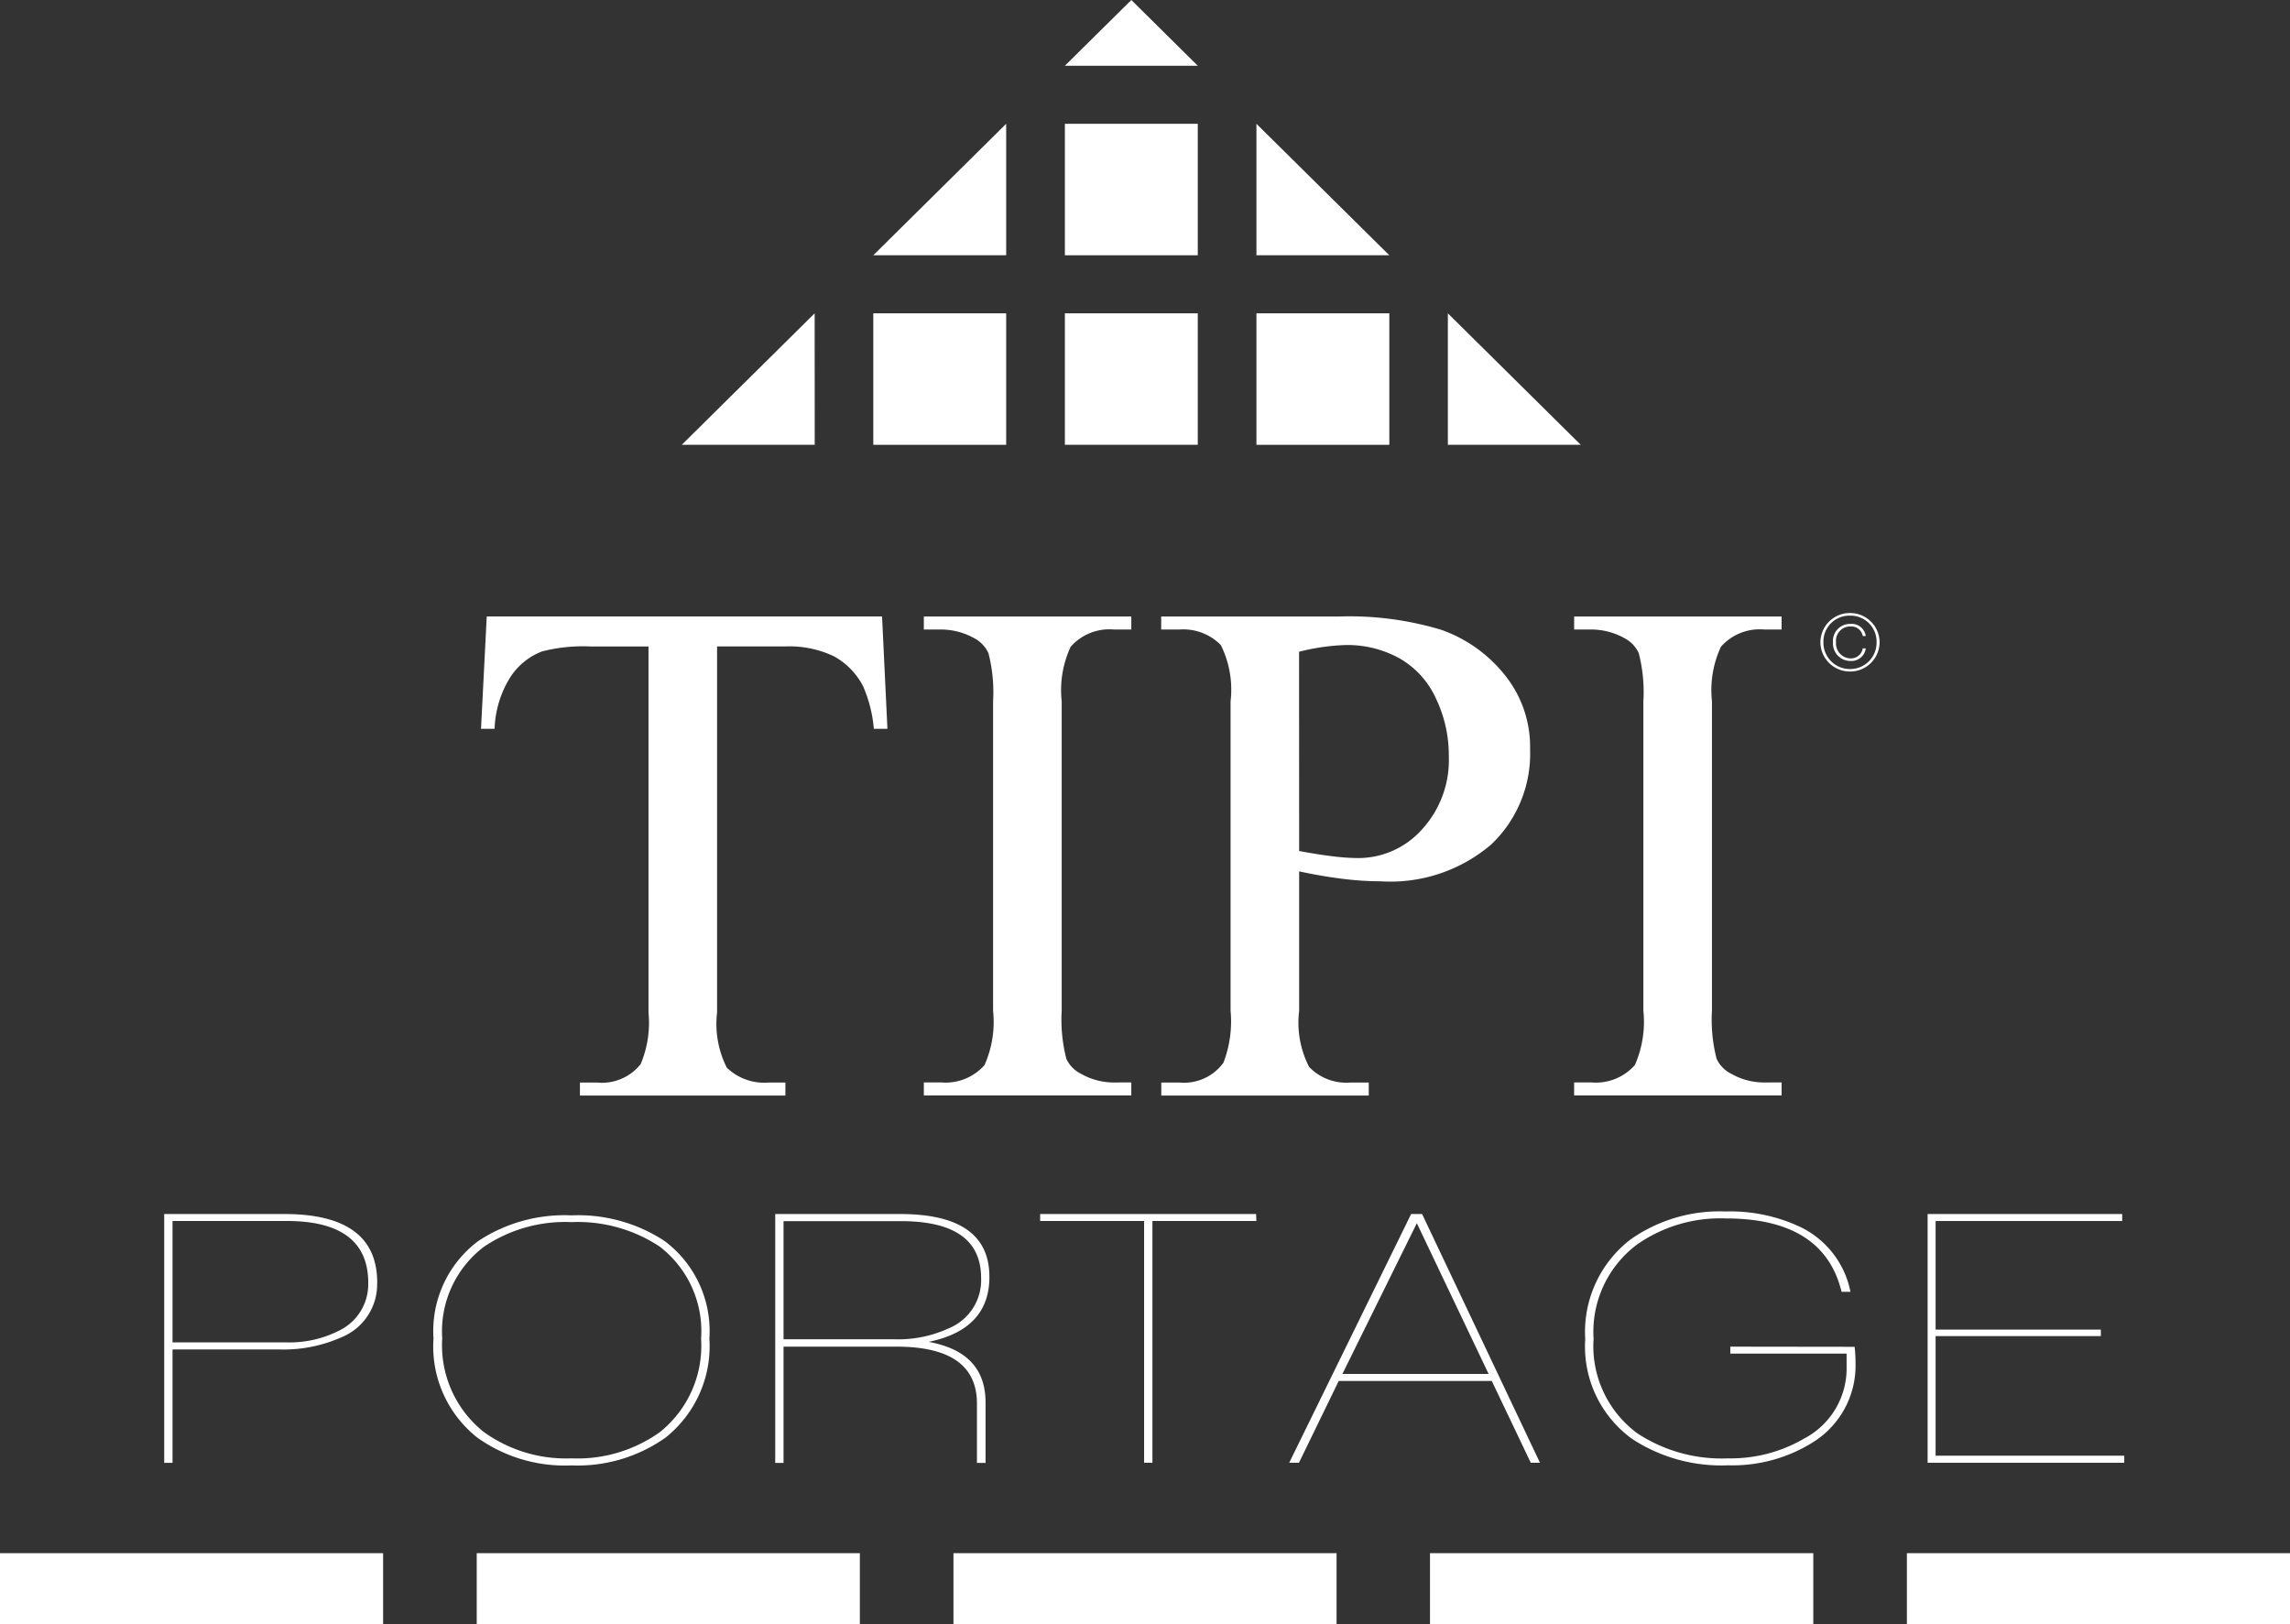
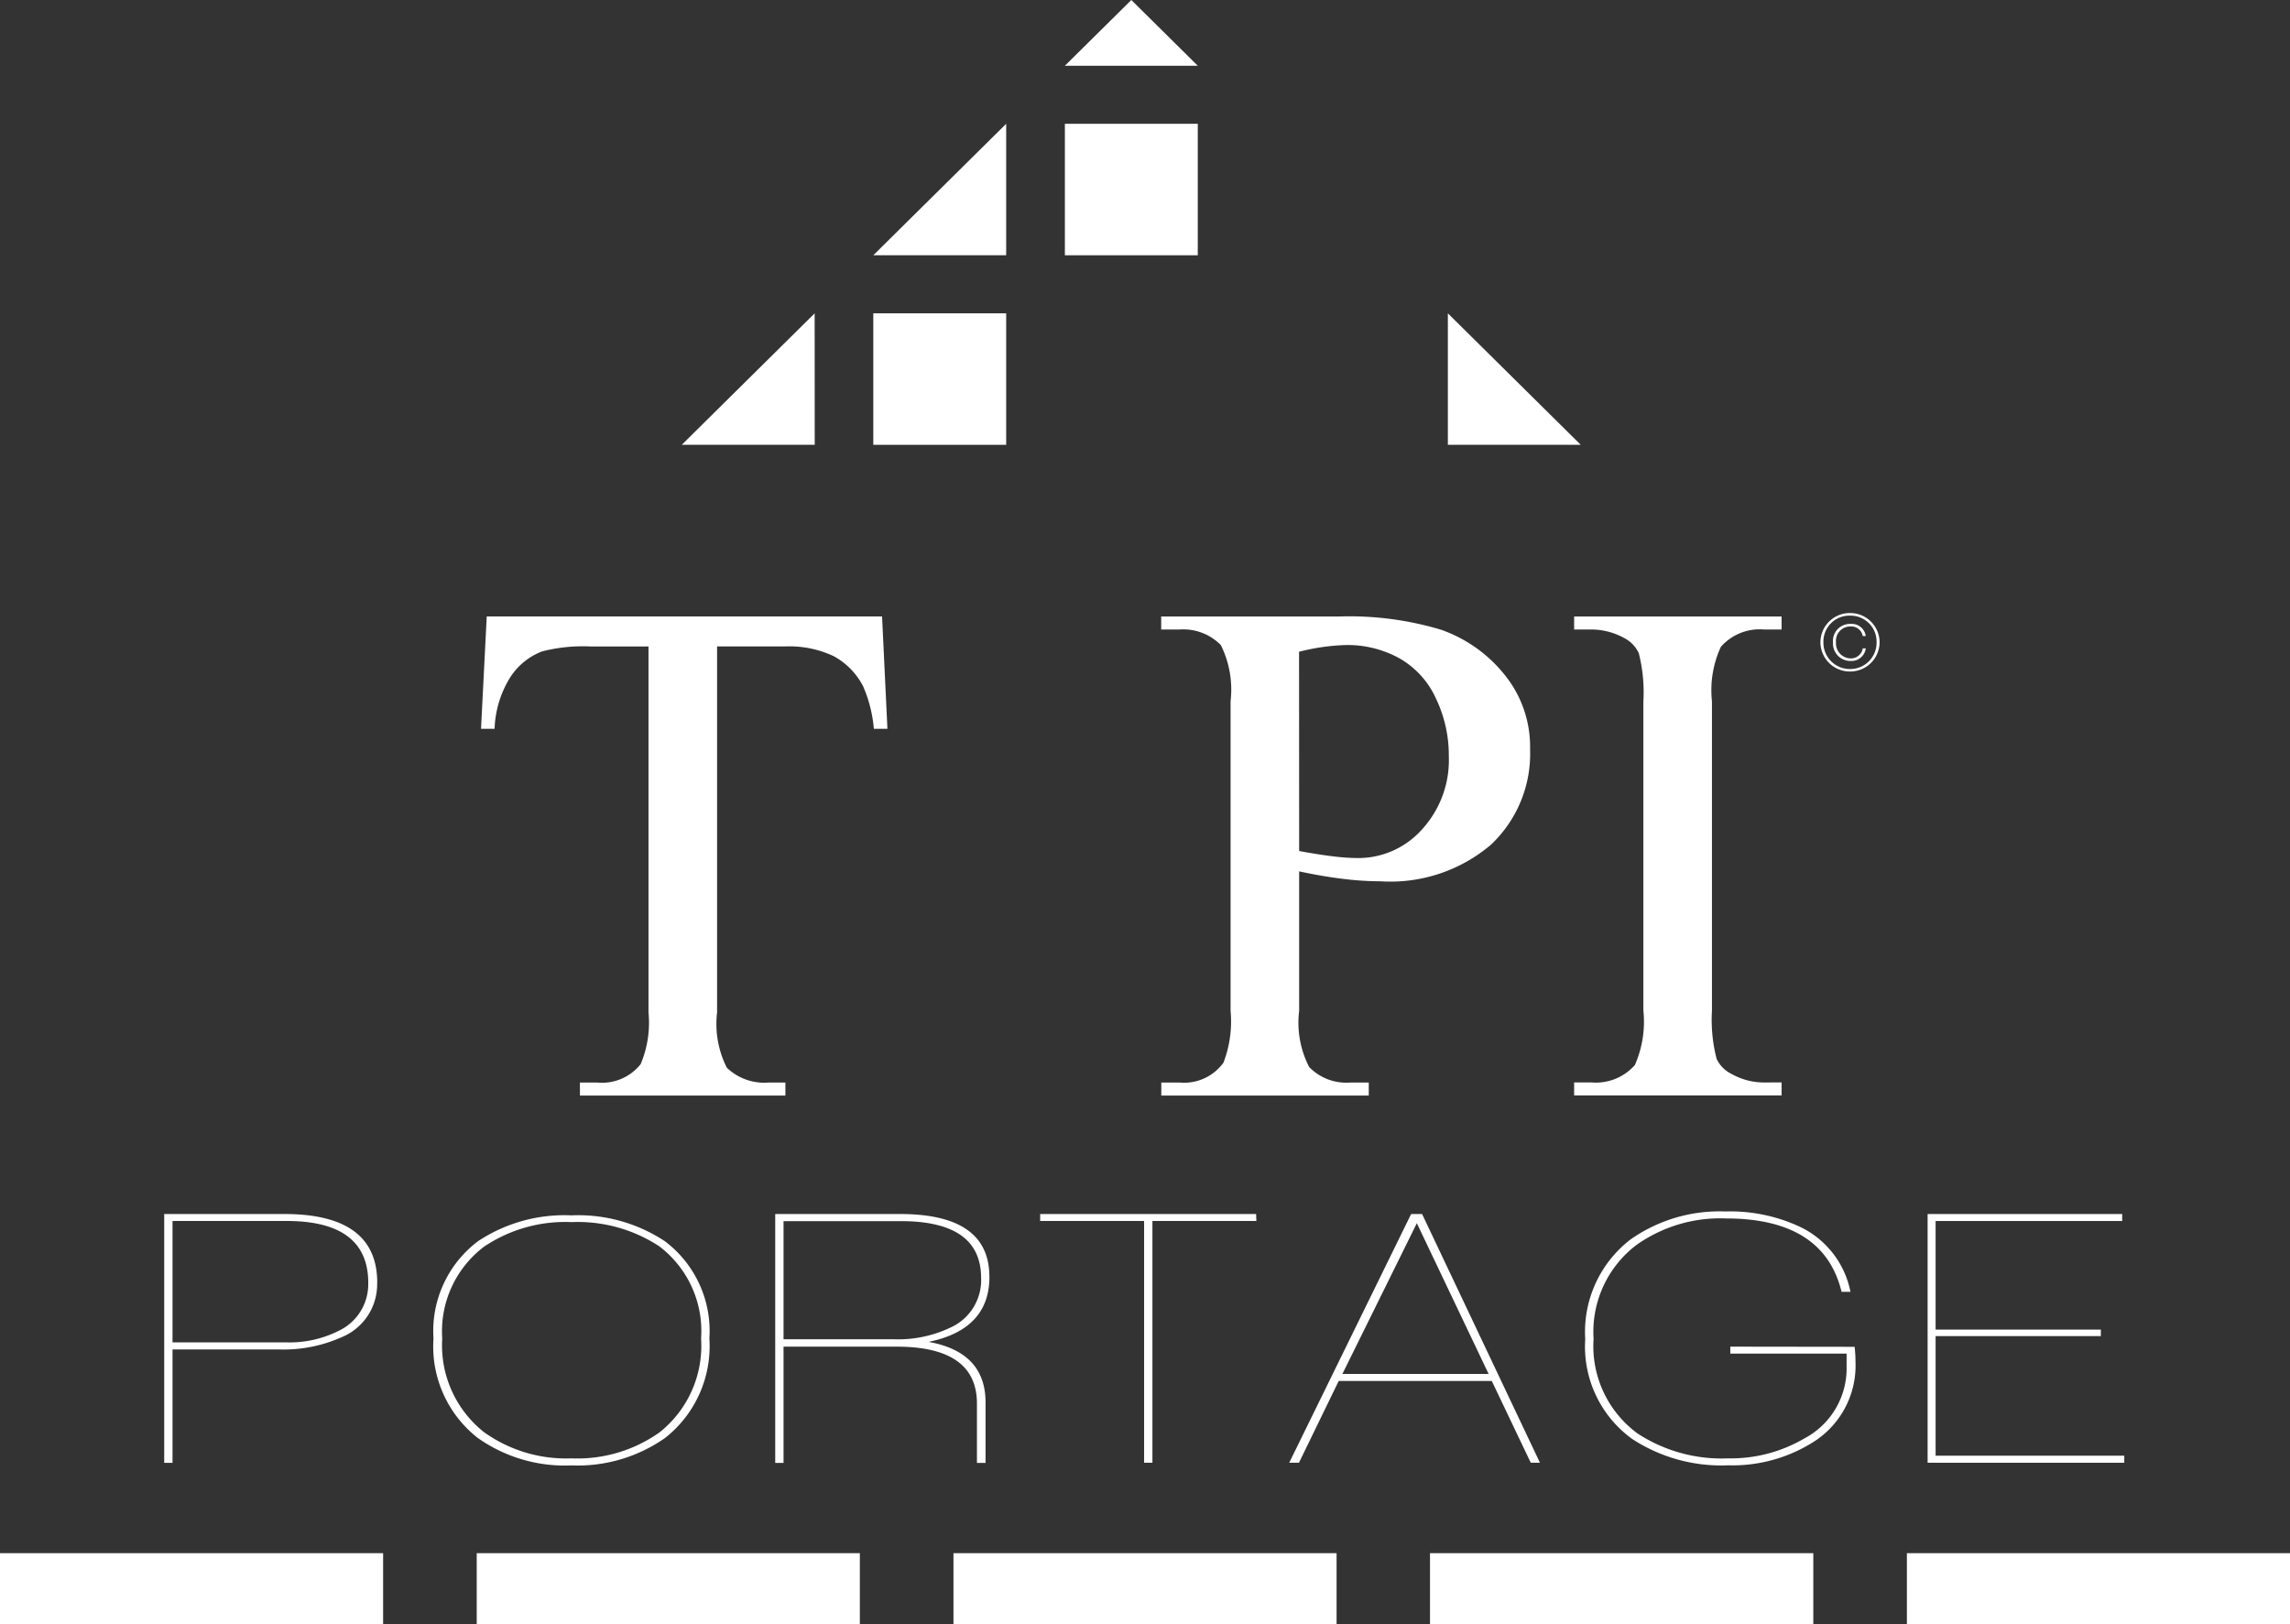
<svg xmlns="http://www.w3.org/2000/svg" width="70.497" height="50" viewBox="0 0 70.497 50">
  <rect x="0" y="0" width="70.497" height="50" fill="#333333" stroke="none" />
  <g transform="translate(0 194.33)">
    <path d="M69.291-120.575l.165,3.459h-.418a4.144,4.144,0,0,0-.329-1.305,2.2,2.2,0,0,0-.907-.93,3.189,3.189,0,0,0-1.49-.3h-2.1v11.269a2.99,2.99,0,0,0,.3,1.7,1.662,1.662,0,0,0,1.286.457h.517v.4H59.99v-.4h.528a1.522,1.522,0,0,0,1.341-.566,3.271,3.271,0,0,0,.242-1.588V-119.65H60.309a5.059,5.059,0,0,0-1.484.152,2.03,2.03,0,0,0-.978.794,3.184,3.184,0,0,0-.484,1.588h-.418l.176-3.459Z" transform="translate(-42.137 -54.778)" fill="#fff" />
-     <path d="M115.753-106.229v.4h-6.387v-.4h.527a1.6,1.6,0,0,0,1.341-.533,3.277,3.277,0,0,0,.264-1.675v-9.528a4.84,4.84,0,0,0-.143-1.479.987.987,0,0,0-.45-.467,2.107,2.107,0,0,0-1.012-.261h-.527v-.4h6.387v.4h-.538a1.587,1.587,0,0,0-1.33.533,3.167,3.167,0,0,0-.275,1.675v9.528a4.834,4.834,0,0,0,.143,1.48.974.974,0,0,0,.461.467,2.032,2.032,0,0,0,1,.262Z" transform="translate(-80.926 -54.778)" fill="#fff" />
    <path d="M141.72-113.353c.389.072.732.127,1.034.163a6.5,6.5,0,0,0,.769.054,2.628,2.628,0,0,0,1.974-.876,3.161,3.161,0,0,0,.83-2.267,4.038,4.038,0,0,0-.4-1.778,2.706,2.706,0,0,0-1.121-1.229,3.306,3.306,0,0,0-1.649-.408,6.584,6.584,0,0,0-1.44.207Zm0,.62v4.3a2.977,2.977,0,0,0,.308,1.729,1.587,1.587,0,0,0,1.264.479h.571v.4h-6.387v-.4h.561a1.5,1.5,0,0,0,1.352-.61,3.546,3.546,0,0,0,.22-1.6v-9.528a3.084,3.084,0,0,0-.3-1.73,1.625,1.625,0,0,0-1.275-.479h-.561v-.4h5.463a9.79,9.79,0,0,1,3.155.408,4.347,4.347,0,0,1,1.946,1.376,3.515,3.515,0,0,1,.792,2.3,3.848,3.848,0,0,1-1.2,2.937,4.779,4.779,0,0,1-3.4,1.131,9.71,9.71,0,0,1-1.165-.076q-.627-.076-1.341-.229" transform="translate(-101.726 -54.778)" fill="#fff" />
    <path d="M192.732-106.229v.4h-6.387v-.4h.528a1.6,1.6,0,0,0,1.341-.533,3.293,3.293,0,0,0,.263-1.675v-9.528a4.856,4.856,0,0,0-.142-1.479.986.986,0,0,0-.451-.467,2.1,2.1,0,0,0-1.011-.261h-.528v-.4h6.387v.4h-.538a1.588,1.588,0,0,0-1.331.533,3.173,3.173,0,0,0-.275,1.675v9.528a4.823,4.823,0,0,0,.143,1.48.975.975,0,0,0,.462.467,2.029,2.029,0,0,0,1,.262Z" transform="translate(-137.886 -54.778)" fill="#fff" />
    <path d="M25.719-46.947q0-1.908-2.511-1.909H19.693v3.738h3.525a3.375,3.375,0,0,0,1.6-.361,1.586,1.586,0,0,0,.9-1.468m.274-.011a1.76,1.76,0,0,1-1.1,1.683A4.379,4.379,0,0,1,23-44.9H19.693v3.49h-.256V-49.07h3.7q2.858,0,2.858,2.112" transform="translate(-14.382 -107.885)" fill="#fff" />
    <path d="M59.558-45.143a3.277,3.277,0,0,0-1.287-2.835,4.566,4.566,0,0,0-2.7-.745,4.471,4.471,0,0,0-2.694.756,3.265,3.265,0,0,0-1.288,2.824,3.408,3.408,0,0,0,1.278,2.88,4.333,4.333,0,0,0,2.7.813,4.369,4.369,0,0,0,2.712-.8,3.4,3.4,0,0,0,1.278-2.891m.256,0a3.594,3.594,0,0,1-1.361,3.061,4.688,4.688,0,0,1-2.885.847,4.639,4.639,0,0,1-2.886-.847,3.575,3.575,0,0,1-1.361-3.061,3.459,3.459,0,0,1,1.379-3,4.817,4.817,0,0,1,2.868-.79,4.843,4.843,0,0,1,2.867.79,3.46,3.46,0,0,1,1.379,3" transform="translate(-37.975 -107.983)" fill="#fff" />
    <path d="M98.11-47.1q0-1.751-2.466-1.751H92.028v3.637h3.415a3.74,3.74,0,0,0,1.7-.35A1.6,1.6,0,0,0,98.11-47.1m.256-.034q0,1.615-1.872,2,1.753.316,1.753,1.864v1.863h-.265v-1.829q0-1.751-2.475-1.751H92.028v3.58h-.256V-49.07h3.845q2.748,0,2.748,1.931" transform="translate(-67.907 -107.885)" fill="#fff" />
    <path d="M129.814-48.855h-3.2v7.442h-.256v-7.442h-3.2v-.215h6.648Z" transform="translate(-91.137 -107.886)" fill="#fff" />
    <path d="M158.763-44.146l-2.21-4.642-2.292,4.642Zm1.58,2.733h-.283l-1.2-2.518h-4.712l-1.224,2.518h-.3l3.753-7.657h.338Z" transform="translate(-112.936 -107.885)" fill="#fff" />
    <path d="M195.962-45.21a4.045,4.045,0,0,1,.027.463,2.781,2.781,0,0,1-1.306,2.473,4.66,4.66,0,0,1-2.612.712,5.01,5.01,0,0,1-2.959-.813,3.507,3.507,0,0,1-1.443-3.072,3.587,3.587,0,0,1,1.4-3.072,4.764,4.764,0,0,1,2.913-.858,5.074,5.074,0,0,1,2.3.474,2.82,2.82,0,0,1,1.552,2h-.274q-.548-2.259-3.561-2.259a4.462,4.462,0,0,0-2.749.813,3.356,3.356,0,0,0-1.324,2.891,3.334,3.334,0,0,0,1.351,2.914,4.729,4.729,0,0,0,2.794.768,4.475,4.475,0,0,0,2.338-.61,2.44,2.44,0,0,0,1.306-2.225V-45h-3.58v-.215Z" transform="translate(-138.868 -107.657)" fill="#fff" />
    <path d="M234.248-41.413h-6.054V-49.07h5.99v.215H228.44v3.343h5.087v.2H228.44v3.682h5.808Z" transform="translate(-168.853 -107.885)" fill="#fff" />
    <path d="M216.8-120.268a.358.358,0,0,0-.37-.294.441.441,0,0,0-.453.484.461.461,0,0,0,.458.5.368.368,0,0,0,.365-.309h.093a.445.445,0,0,1-.458.388.539.539,0,0,1-.551-.574.524.524,0,0,1,.543-.567.435.435,0,0,1,.466.374Zm-1.211.193a.814.814,0,0,0,.821.824.811.811,0,0,0,.816-.824.8.8,0,0,0-.816-.82.8.8,0,0,0-.821.82m1.73,0a.905.905,0,0,1-.911.9.905.905,0,0,1-.911-.9.905.905,0,0,1,.911-.9.905.905,0,0,1,.911.9" transform="translate(-159.456 -54.482)" fill="#fff" />
    <path d="M130.151-192.306H126.06l2.046-2.024Z" transform="translate(-93.278)" fill="#fff" />
-     <path d="M152.828-175.47h-4.091v-4.048Z" transform="translate(-110.058 -11.001)" fill="#fff" />
    <path d="M126.06-175.47h4.091v-4.048H126.06Z" transform="translate(-93.278 -11.001)" fill="#fff" fill-rule="evenodd" />
    <path d="M107.473-175.47h-4.091l4.091-4.048Z" transform="translate(-76.498 -11.001)" fill="#fff" />
-     <path d="M148.737-152.793h4.091v-4.048h-4.091Z" transform="translate(-110.058 -27.843)" fill="#fff" fill-rule="evenodd" />
-     <path d="M126.06-152.793h4.091v-4.048H126.06Z" transform="translate(-93.278 -27.843)" fill="#fff" fill-rule="evenodd" />
    <path d="M103.382-152.793h4.091v-4.048h-4.091Z" transform="translate(-76.498 -27.843)" fill="#fff" fill-rule="evenodd" />
    <path d="M84.8-152.793H80.707l4.091-4.048Z" transform="translate(-59.719 -27.843)" fill="#fff" />
    <path d="M175.5-152.793h-4.091v-4.048Z" transform="translate(-126.837 -27.843)" fill="#fff" />
    <path d="M0-6.316H11.794V-8.5H0Z" transform="translate(0 -138.014)" fill="#fff" fill-rule="evenodd" />
    <path d="M56.435-6.316H68.229V-8.5H56.435Z" transform="translate(-41.759 -138.014)" fill="#fff" fill-rule="evenodd" />
    <path d="M112.87-6.316h11.794V-8.5H112.87Z" transform="translate(-83.518 -138.014)" fill="#fff" fill-rule="evenodd" />
    <path d="M169.3-6.316H181.1V-8.5H169.3Z" transform="translate(-125.278 -138.014)" fill="#fff" fill-rule="evenodd" />
    <path d="M225.74-6.316h11.794V-8.5H225.74Z" transform="translate(-167.037 -138.014)" fill="#fff" fill-rule="evenodd" />
  </g>
</svg>